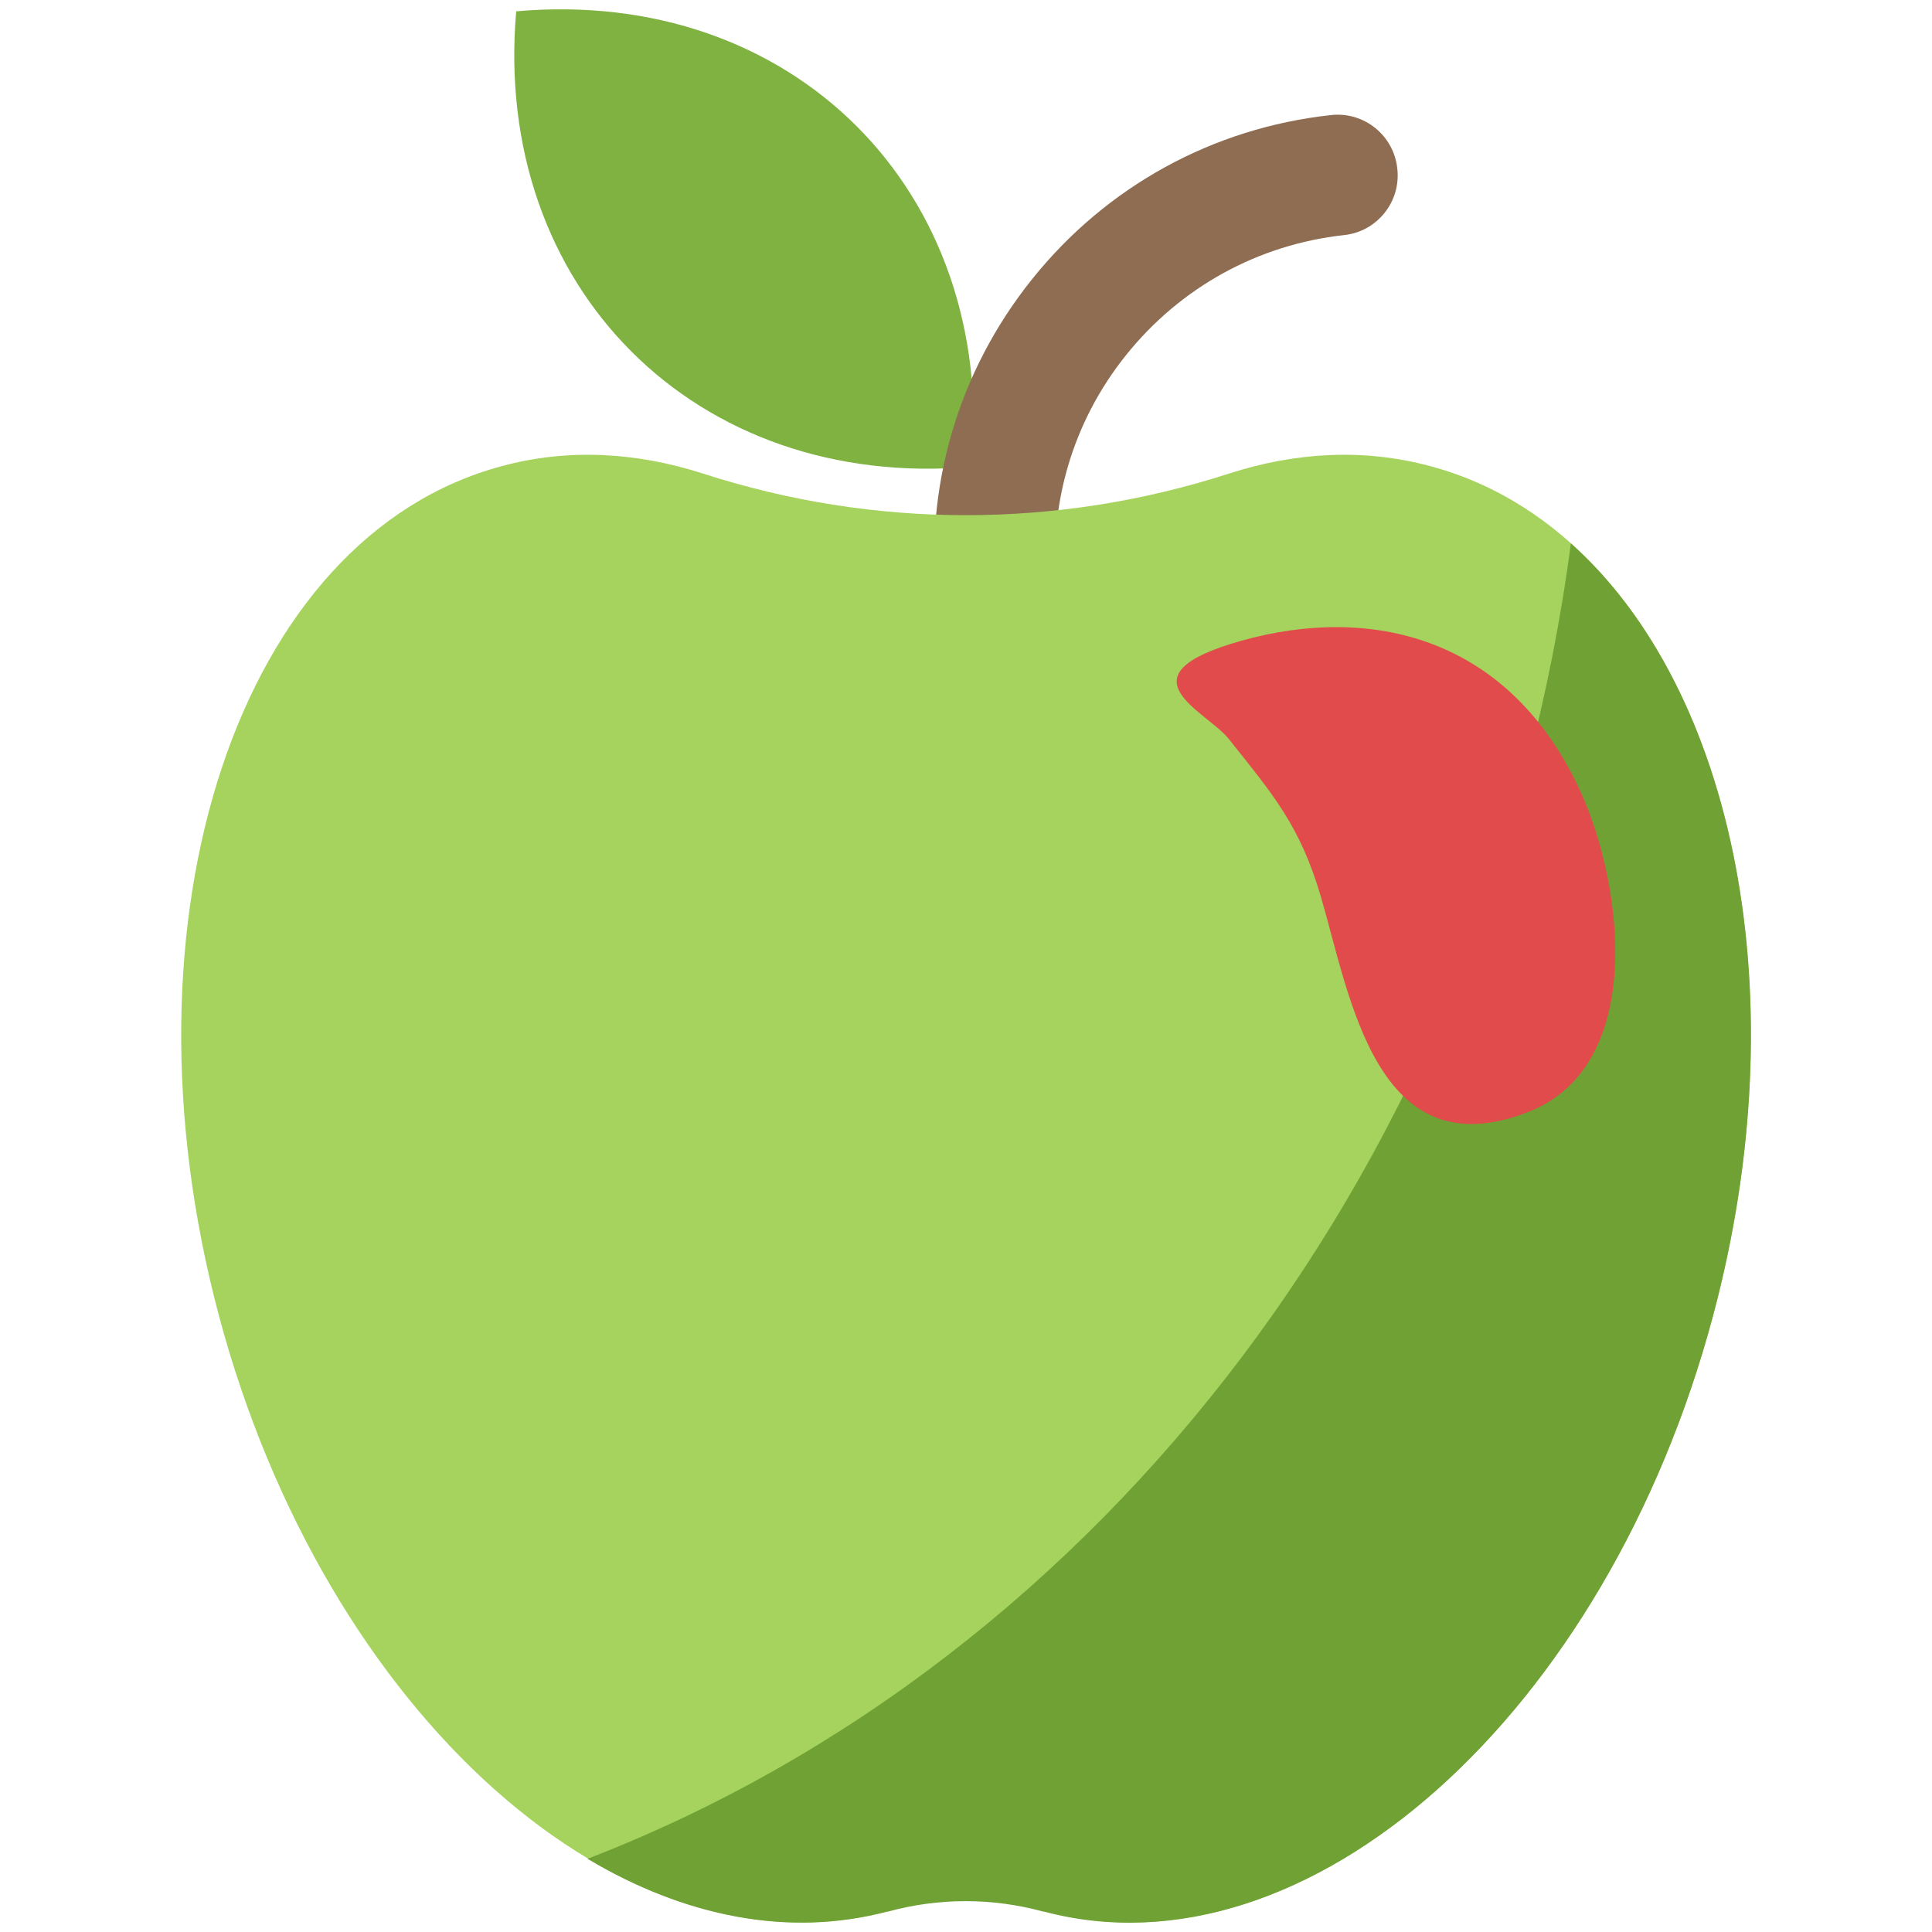
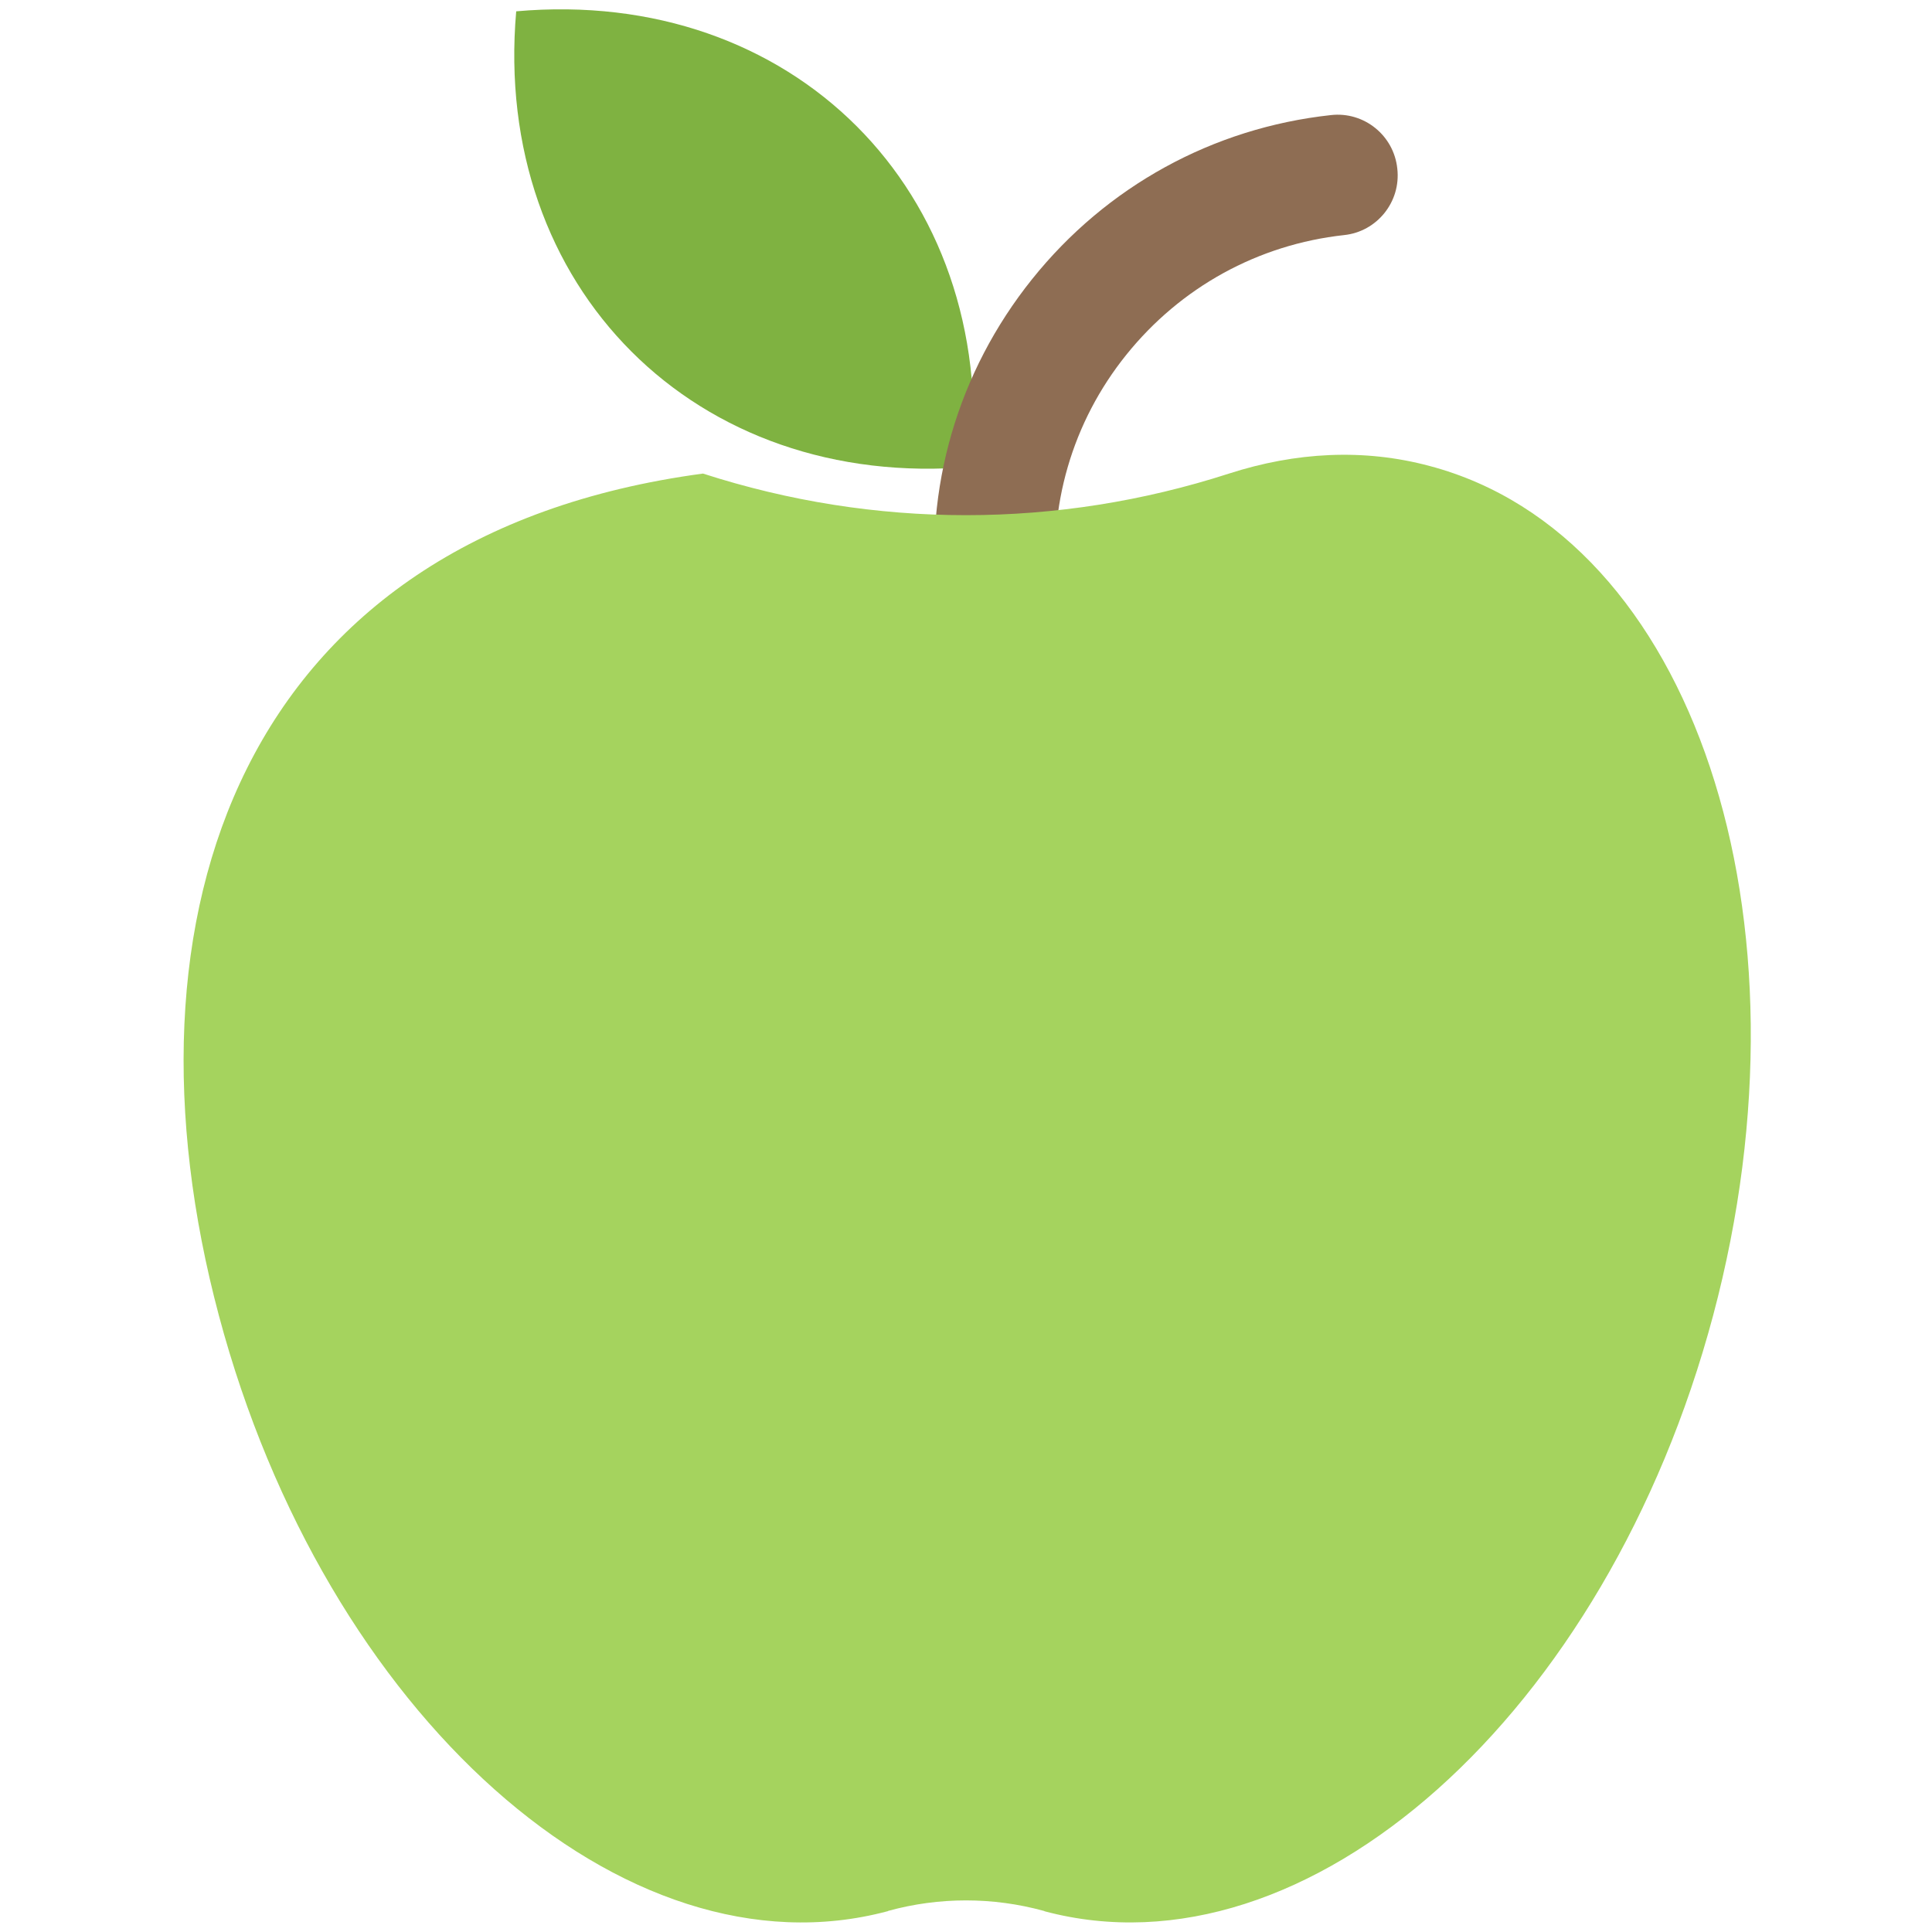
<svg xmlns="http://www.w3.org/2000/svg" version="1.1" id="Layer_1" x="0px" y="0px" viewBox="0 0 512 512" style="enable-background:new 0 0 512 512;" xml:space="preserve">
  <style type="text/css">
	.st0{fill:#7FB241;}
	.st1{fill:#8E6D53;}
	.st2{fill:#A5D35E;}
	.st3{fill:#70A135;}
	.st4{fill:#E14B4B;}
</style>
  <g>
    <g>
      <g>
        <path class="st0" d="M257.5,123.7C184.4,130.1,130.4,76.1,136.8,3C210-3.5,264,50.5,257.5,123.7z" />
        <path class="st1" d="M260.3,174.6c-6.3-1.6-11.3-6.9-12-13.8c-3.5-31.4,5.5-62.2,25.2-86.8c19.7-24.6,47.9-40.1,79.2-43.5     c8.8-1,16.7,5.4,17.6,14.2c1,8.8-5.4,16.7-14.1,17.6c-22.8,2.5-43.3,13.8-57.7,31.7s-20.9,40.4-18.4,63.2     c1,8.8-5.4,16.7-14.2,17.7C264,175.2,262.1,175.1,260.3,174.6L260.3,174.6z" />
-         <path class="st2" d="M378.9,123.5c-17.5-4.7-35.5-3.7-53.2,2c-45.5,14.7-93.9,14.7-139.4,0c-17.7-5.7-35.8-6.7-53.2-2     C63.4,142,29.8,242.8,58,348.6s107.5,176.5,177.2,157.9c0.1,0,0.1,0,0.2-0.1c13.5-3.7,27.7-3.7,41.2,0c0.1,0,0.1,0,0.2,0.1     c69.7,18.6,149-52.2,177.2-157.9C482.2,242.8,448.6,142,378.9,123.5z" />
-         <path class="st3" d="M454,348.6c-28.2,105.8-107.6,176.5-177.3,158h-0.2c-13.5-3.7-27.7-3.7-41.2,0h-0.2     c-26.2,6.9-53.8,1.3-79.4-14C292.5,439.8,394.9,306.4,416.3,144C459.7,182.8,476.6,264.1,454,348.6L454,348.6z" />
+         <path class="st2" d="M378.9,123.5c-17.5-4.7-35.5-3.7-53.2,2c-45.5,14.7-93.9,14.7-139.4,0C63.4,142,29.8,242.8,58,348.6s107.5,176.5,177.2,157.9c0.1,0,0.1,0,0.2-0.1c13.5-3.7,27.7-3.7,41.2,0c0.1,0,0.1,0,0.2,0.1     c69.7,18.6,149-52.2,177.2-157.9C482.2,242.8,448.6,142,378.9,123.5z" />
      </g>
    </g>
-     <path class="st4" d="M329,169.8c33.8-9.5,71-1.6,90,40.3c11.2,24.7,17.2,72.2-13.8,84.5c-40.4,16-47.4-30.4-55.1-56.8   c-5.6-19.1-12.8-27.3-24.4-41.9C319.8,188.4,295.9,179.1,329,169.8z" />
  </g>
</svg>